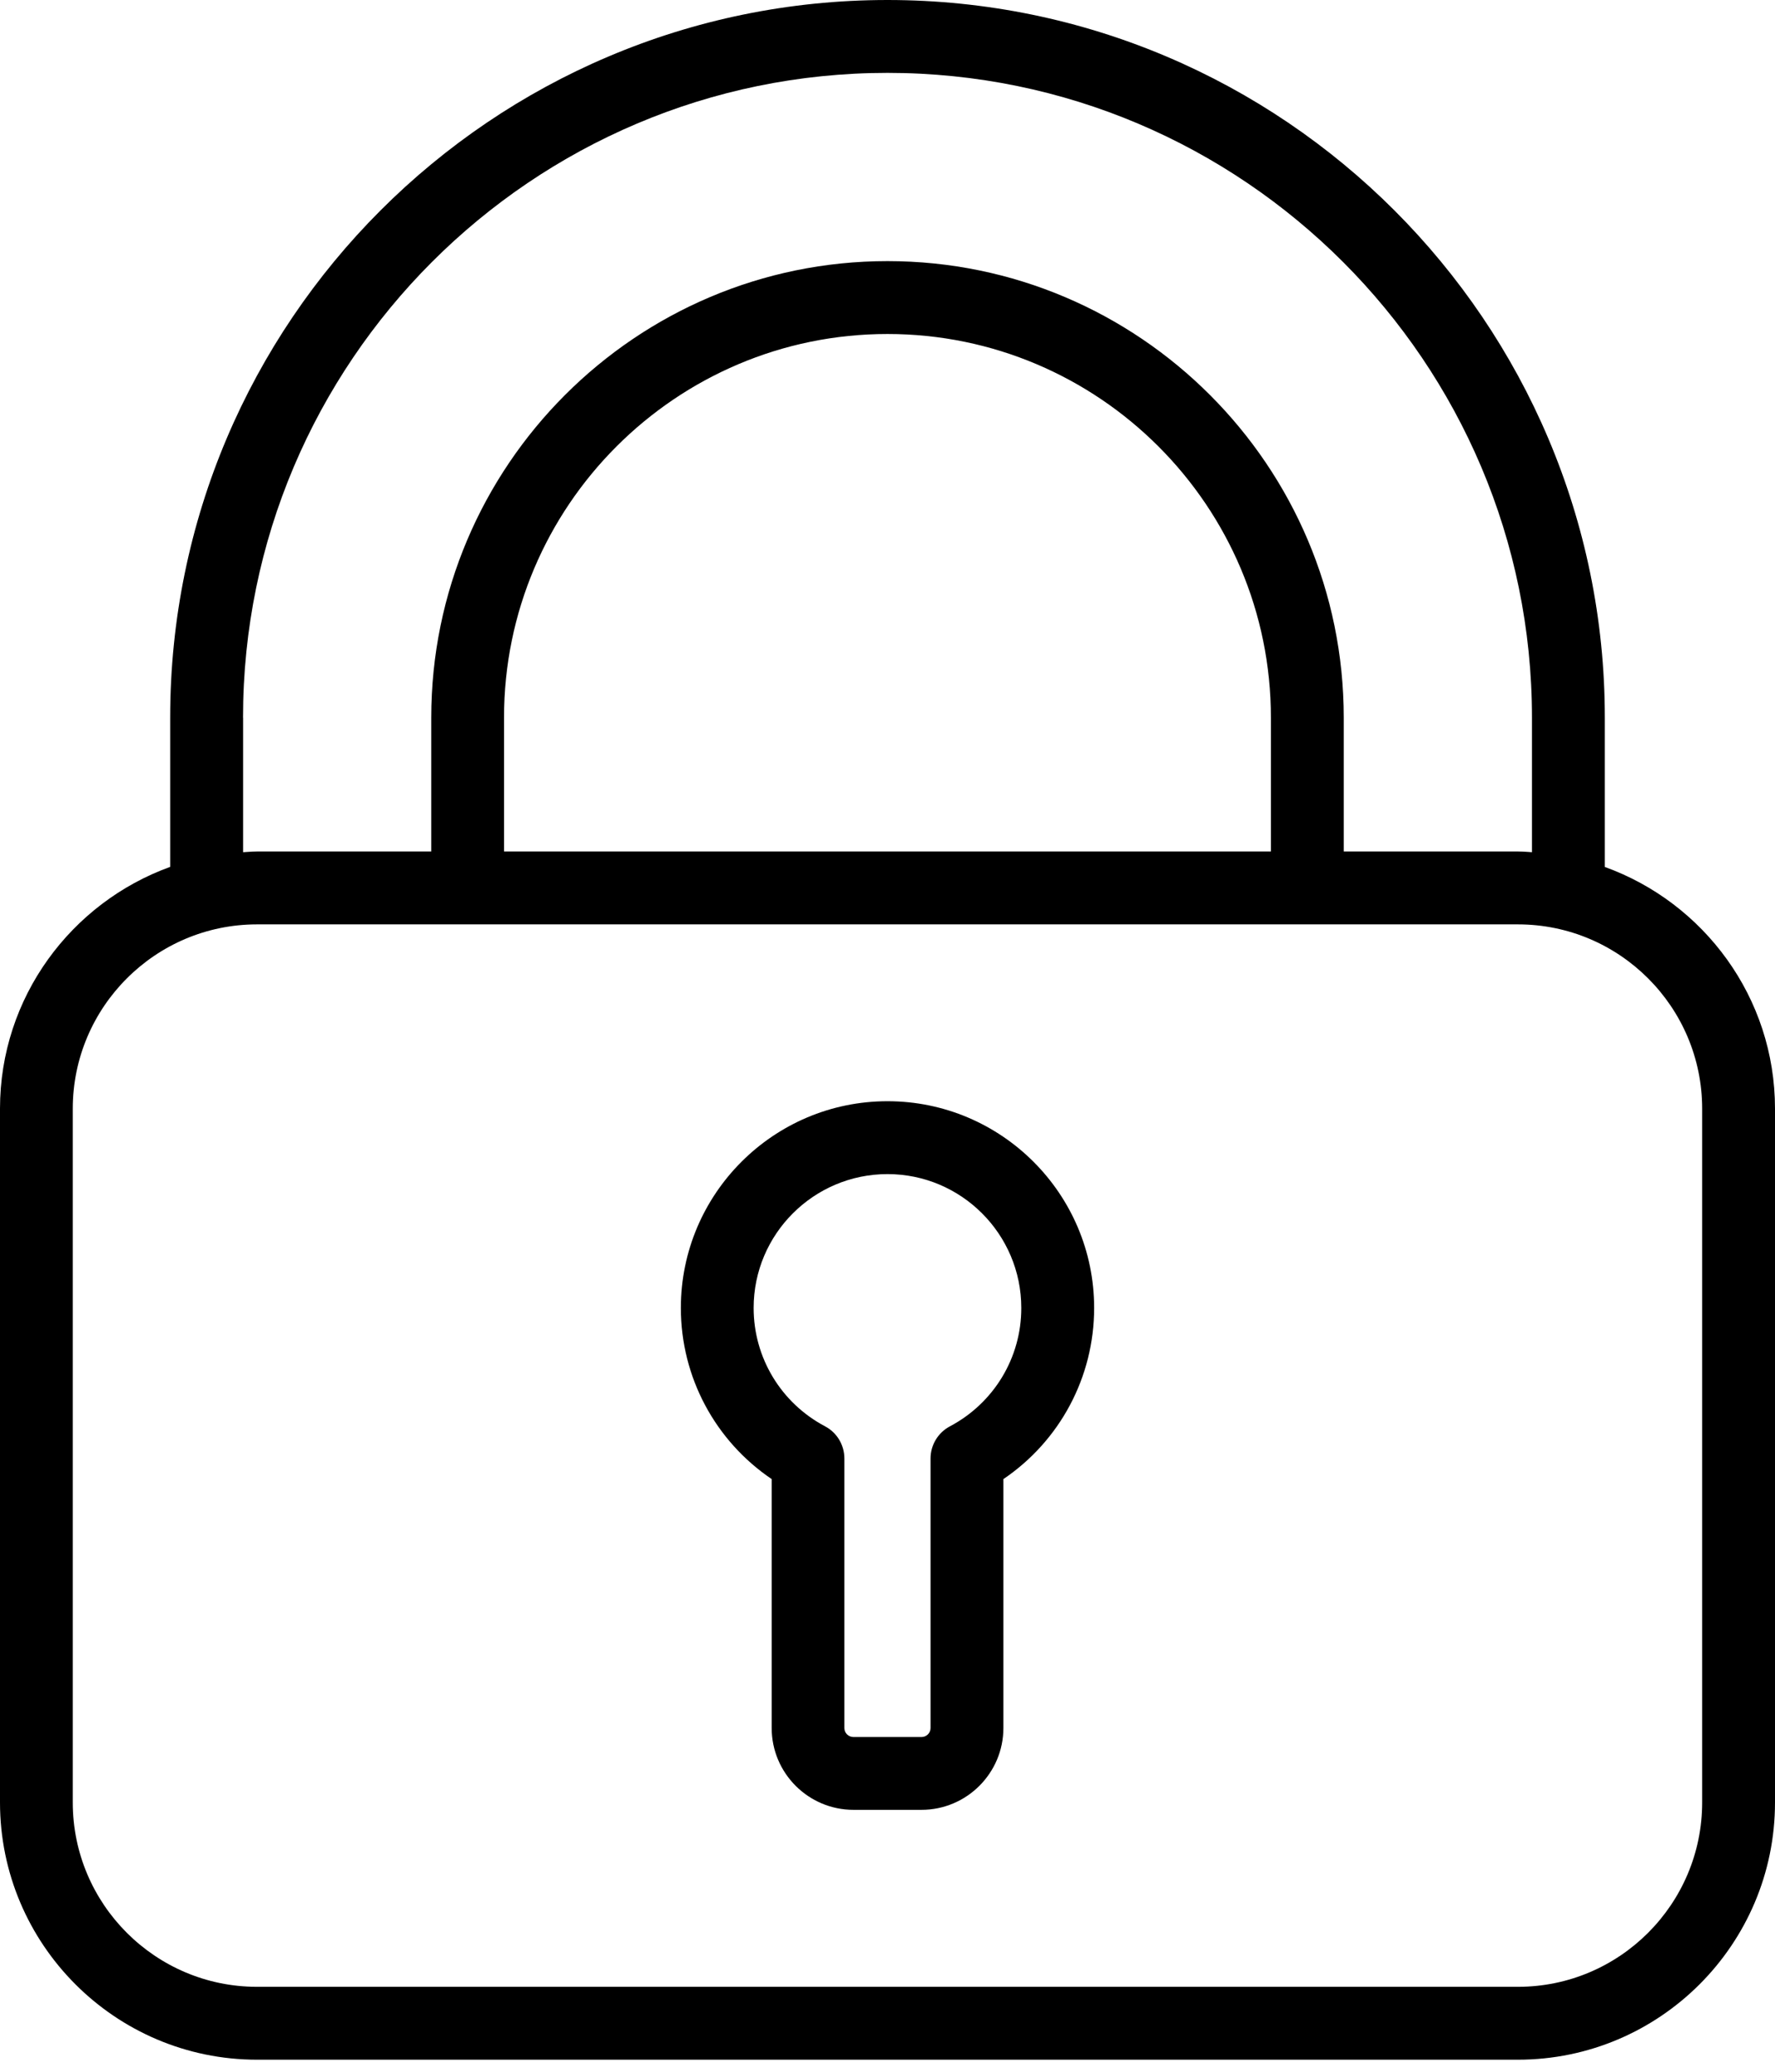
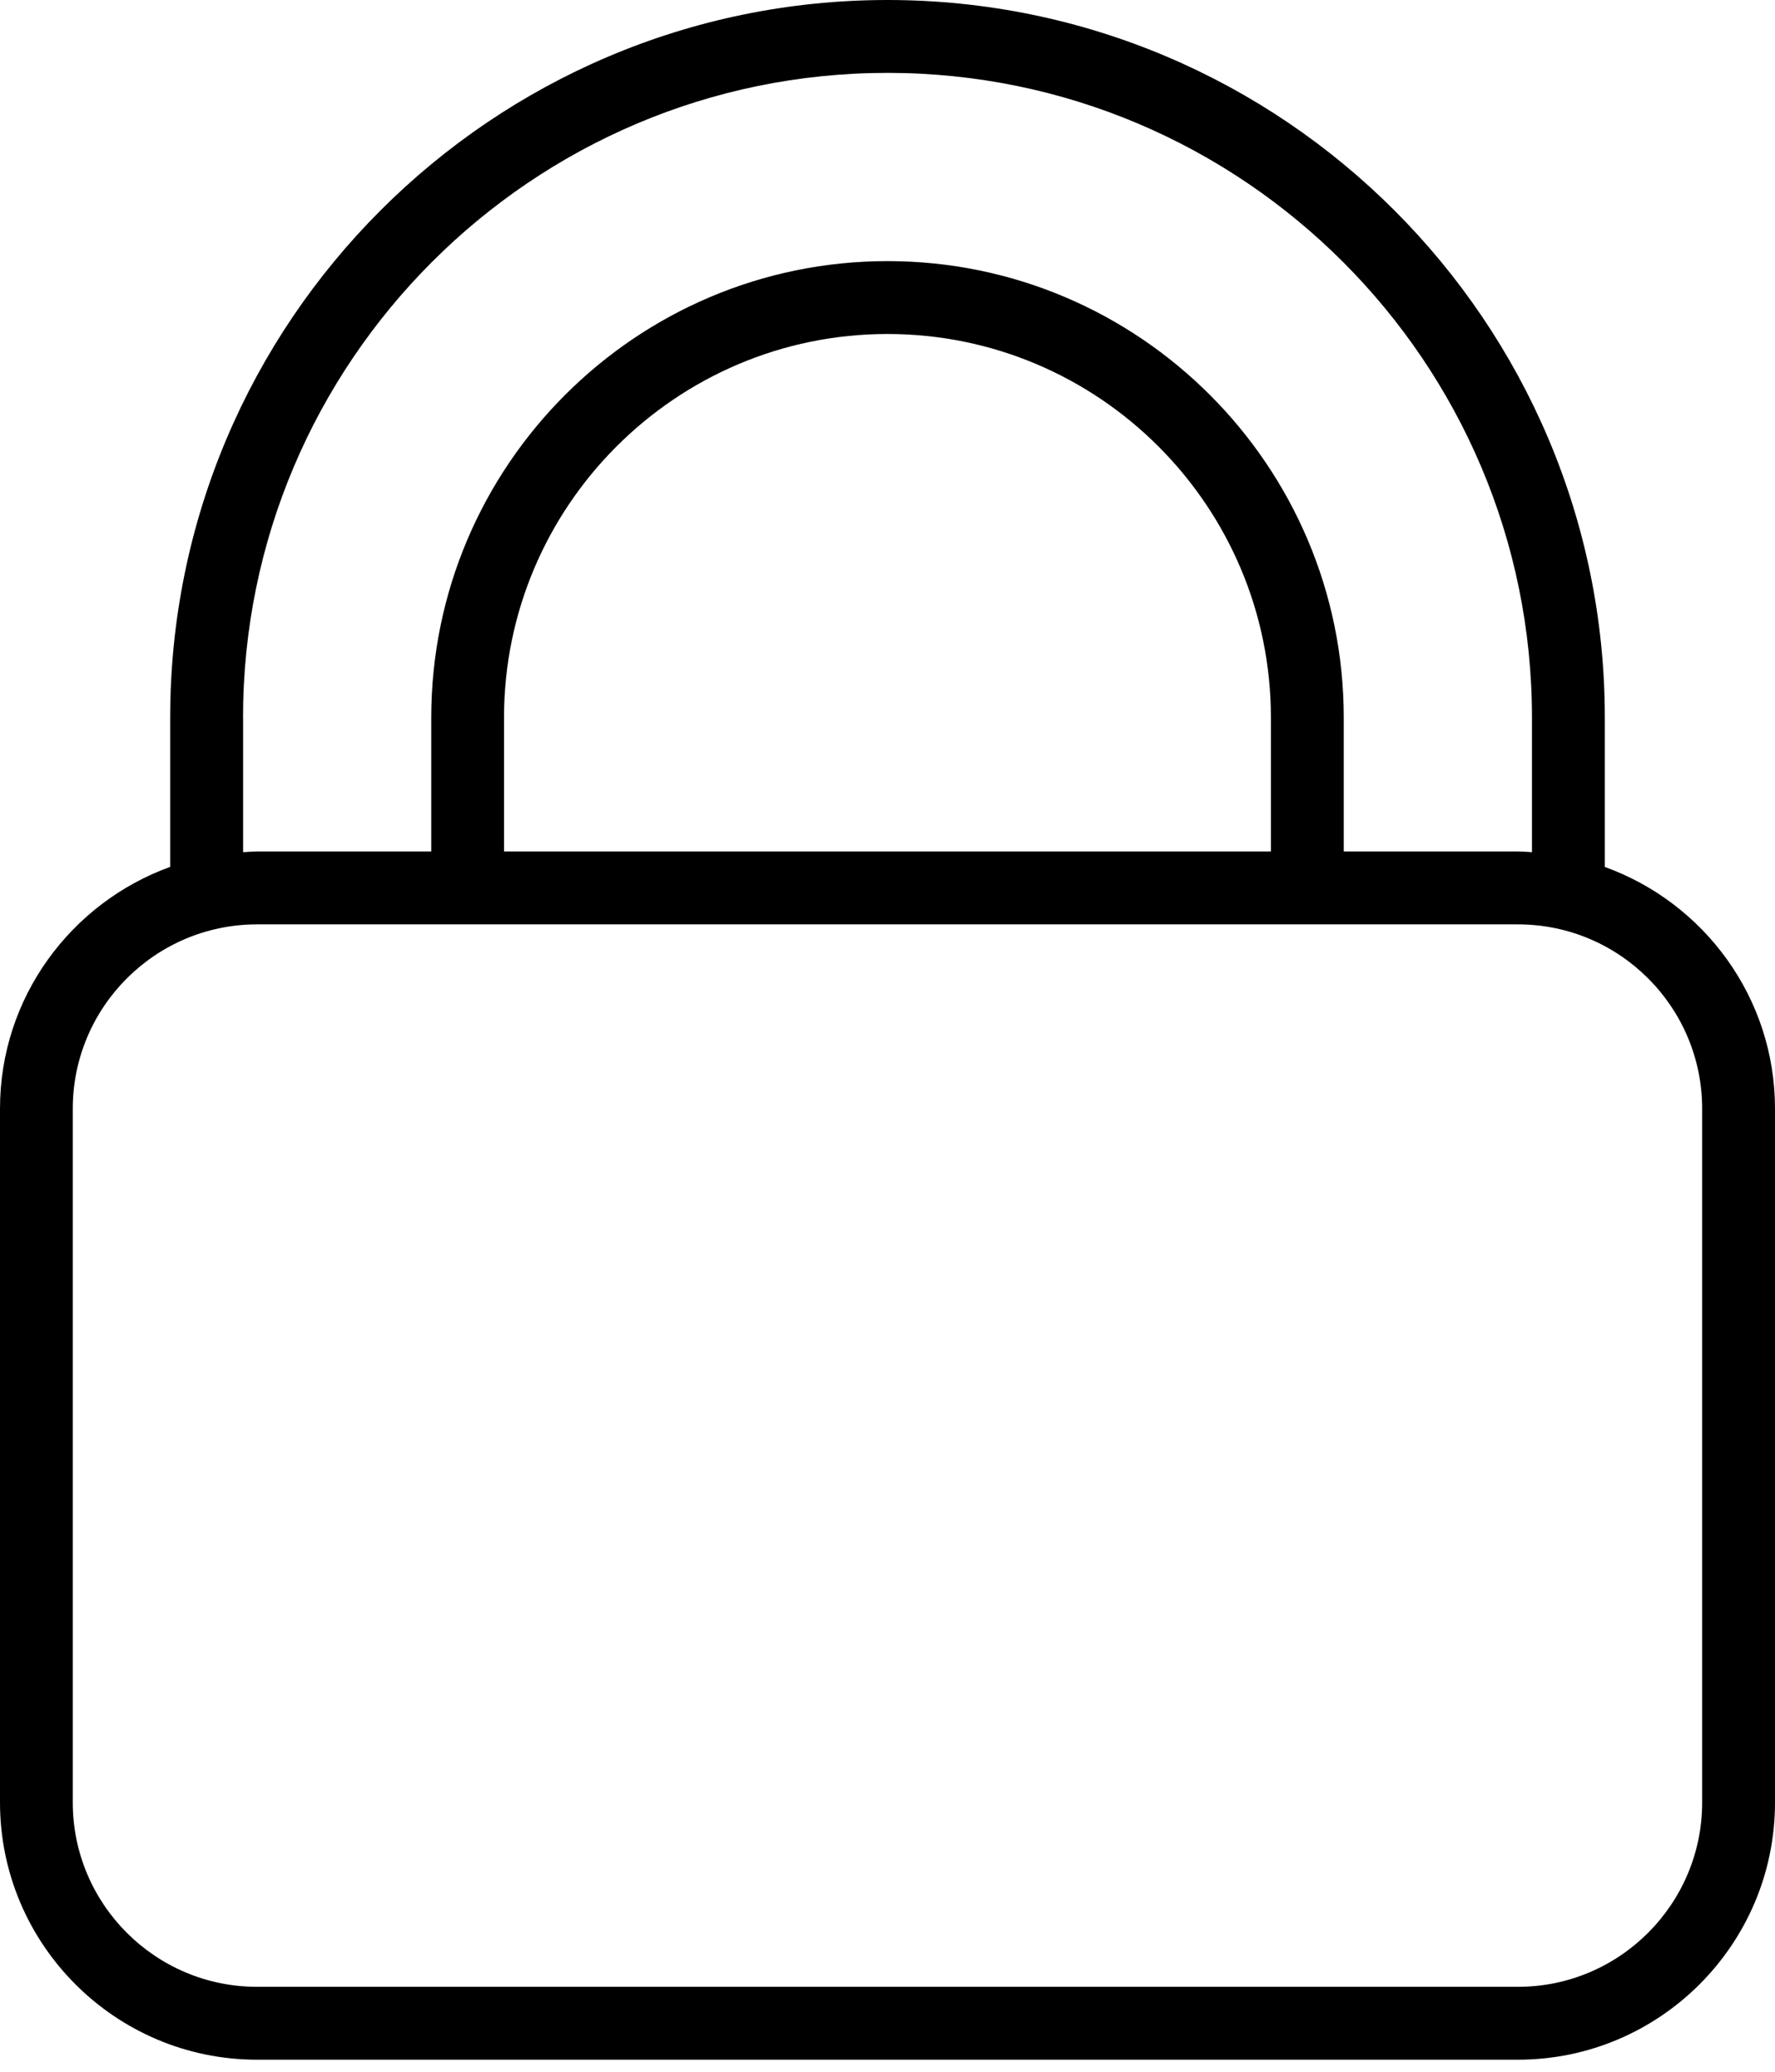
<svg xmlns="http://www.w3.org/2000/svg" width="24" height="28" viewBox="0 0 24 28" fill="none">
  <path fill-rule="evenodd" clip-rule="evenodd" d="M21.699 9.699V11.717C23.038 12.2 24 13.48 24 14.984V24.361C24 26.277 22.441 27.837 20.524 27.837H3.475C1.559 27.837 -0 26.277 4.60089e-08 24.36V14.983C4.60089e-08 13.48 0.962 12.2 2.301 11.716V9.699C2.301 4.351 6.652 0 12 0C17.347 0 21.699 4.351 21.699 9.699ZM12 0.985C7.195 0.985 3.286 4.894 3.286 9.699H3.287V11.518C3.306 11.517 3.326 11.515 3.345 11.514C3.389 11.511 3.432 11.508 3.476 11.508H5.831V9.699C5.831 6.297 8.598 3.529 12 3.529C15.402 3.529 18.169 6.297 18.169 9.699V11.508H20.525C20.571 11.508 20.617 11.511 20.663 11.514H20.663H20.663C20.68 11.515 20.697 11.517 20.714 11.518V9.699C20.714 4.894 16.805 0.985 12 0.985ZM17.184 9.699V11.508H6.815V9.699C6.815 6.84 9.141 4.514 12 4.514C14.859 4.514 17.184 6.84 17.184 9.699ZM20.524 26.852C21.898 26.852 23.015 25.734 23.015 24.361V14.984C23.015 13.61 21.898 12.493 20.524 12.493H3.475C2.102 12.493 0.984 13.611 0.984 14.984V24.361C0.984 25.735 2.102 26.852 3.475 26.852H20.524Z" fill="black" />
-   <path fill-rule="evenodd" clip-rule="evenodd" d="M9.206 17.677C9.206 16.136 10.459 14.883 12 14.883C13.541 14.883 14.794 16.136 14.794 17.677C14.794 18.612 14.331 19.473 13.567 19.99V23.354C13.567 23.964 13.07 24.46 12.46 24.46H11.54C10.93 24.46 10.434 23.964 10.434 23.354V19.99C9.67 19.473 9.206 18.612 9.206 17.677ZM12.582 19.712C12.582 19.53 12.683 19.362 12.844 19.277C13.439 18.962 13.81 18.349 13.809 17.677C13.809 16.679 12.997 15.868 12 15.868C11.002 15.868 10.19 16.679 10.19 17.677C10.19 18.349 10.56 18.962 11.156 19.277C11.317 19.362 11.417 19.53 11.417 19.712V23.355C11.417 23.422 11.472 23.476 11.54 23.476H12.46C12.527 23.476 12.582 23.422 12.582 23.355V19.712Z" fill="black" />
</svg>